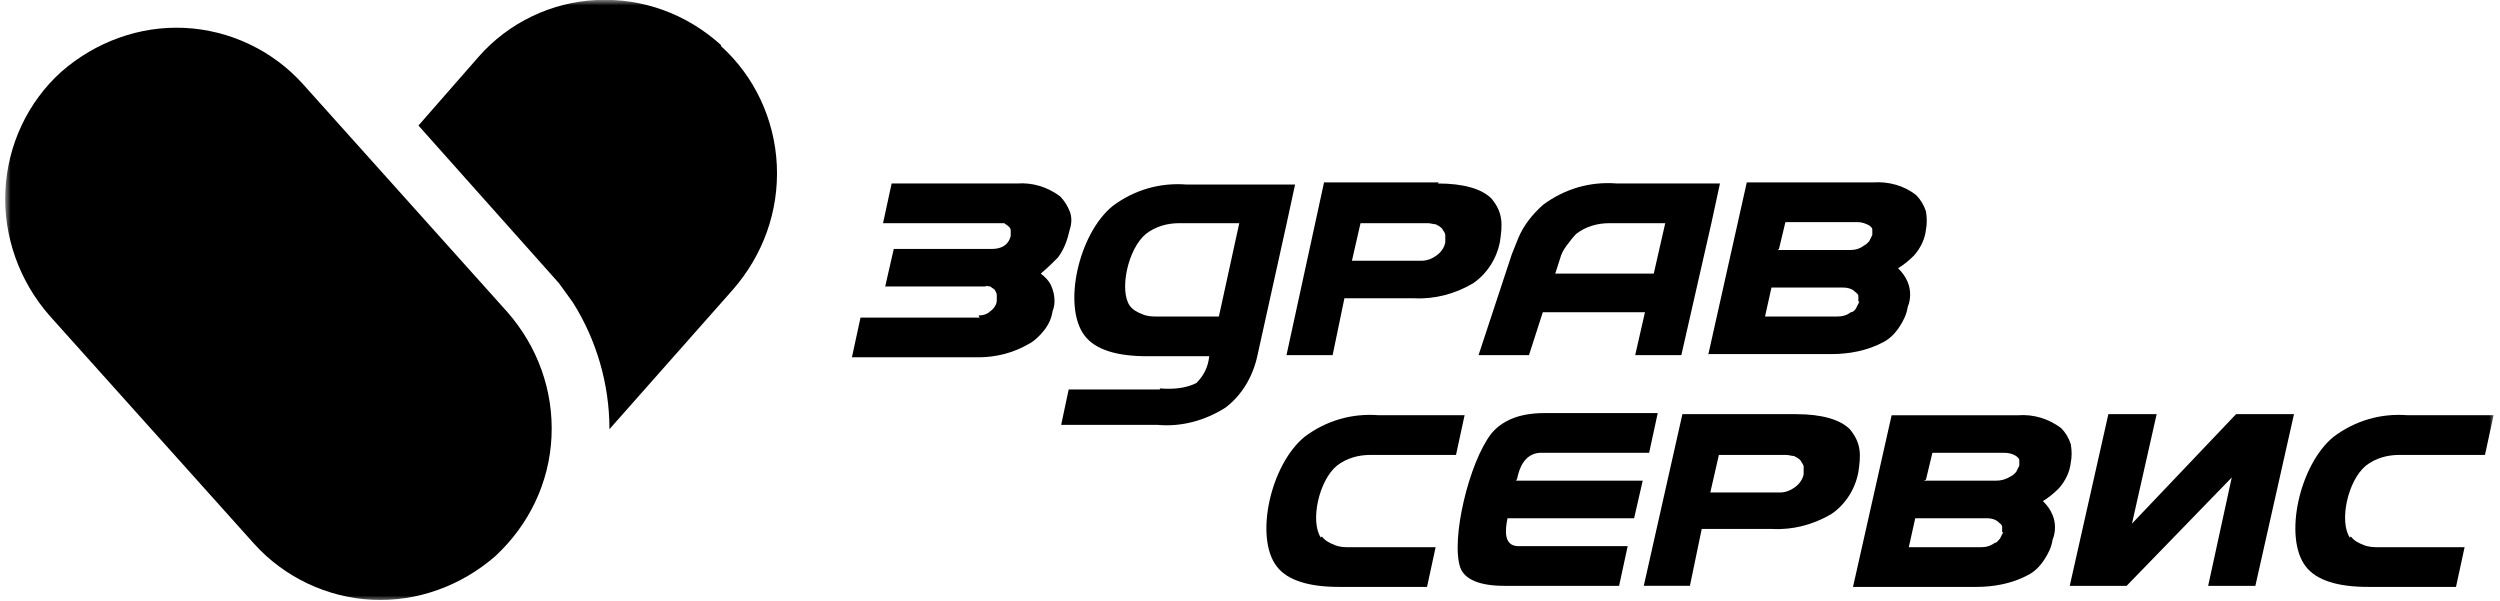
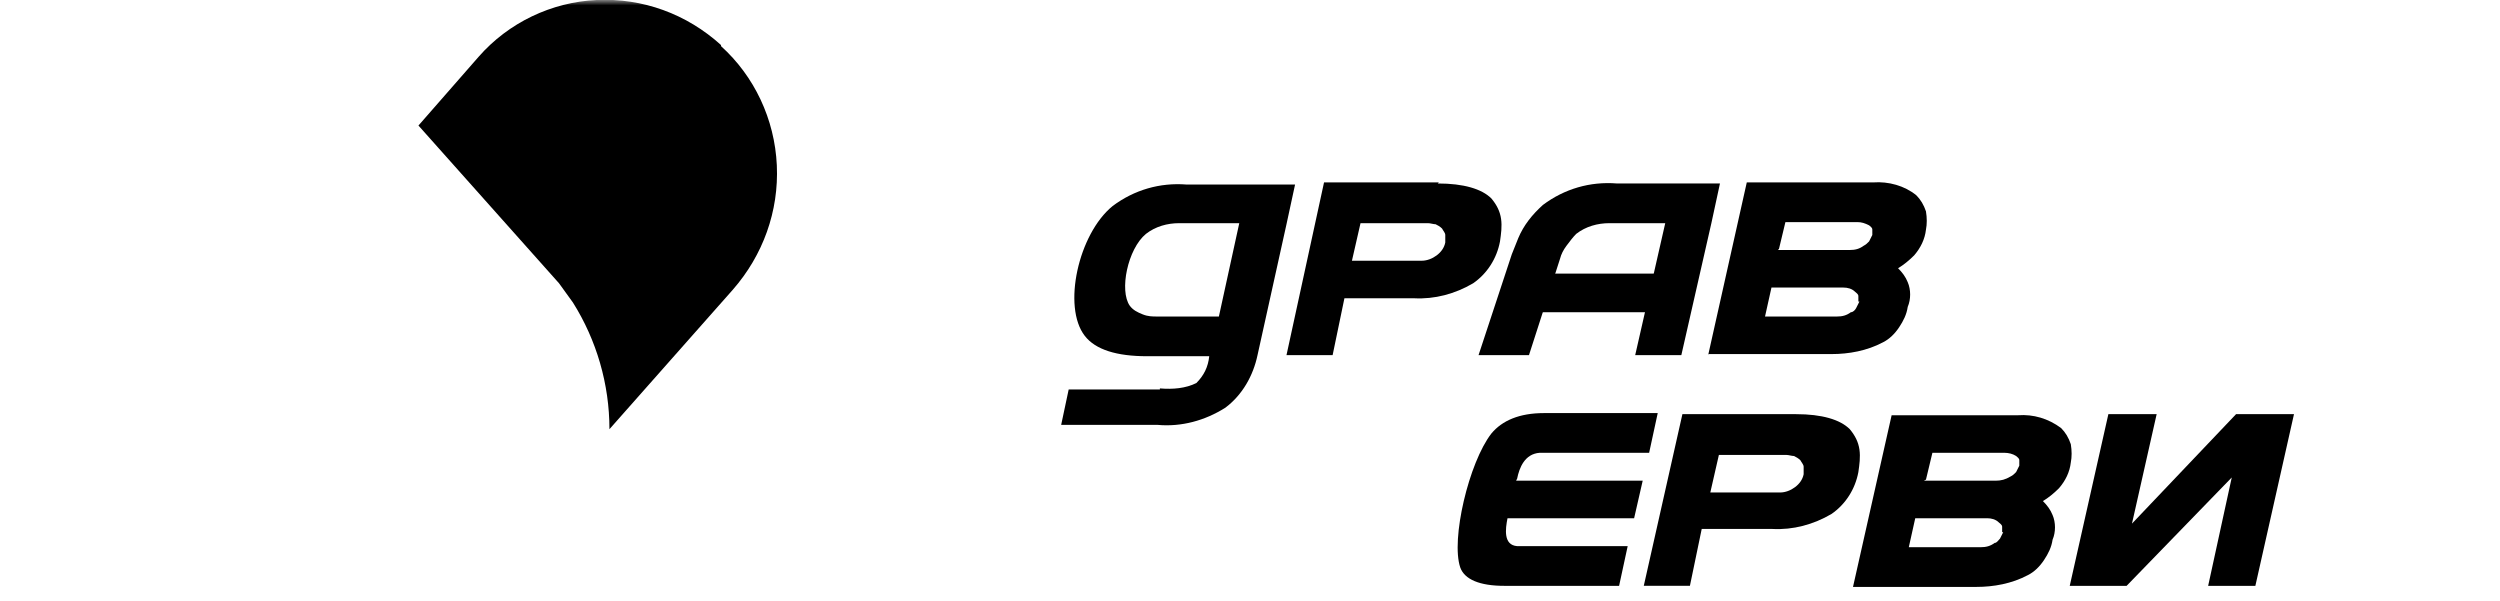
<svg xmlns="http://www.w3.org/2000/svg" id="_Слой_1" data-name="Слой_1" version="1.1" viewBox="0 0 233 56">
  <defs>
    <style>
      .st0 {
        fill: #fff;
      }

      .st1 {
        mask: url(#mask);
      }

      .st2 {
        fill-rule: evenodd;
      }
    </style>
    <mask id="mask" x=".5" y="0" width="232" height="56" maskUnits="userSpaceOnUse">
      <g id="mask0_1_1233">
        <path class="st0" d="M232.5,0H.5v56h232V0Z" />
      </g>
    </mask>
  </defs>
  <g class="st1">
    <g>
-       <path class="st2" d="M123.2,50c.3.4.7.6,1.2.8.5.2.9.2,1.4.2h8l-.8,3.7h-8.2c-2.8,0-4.8-.6-5.8-1.9-2.1-2.7-.6-9.5,2.6-12.1,2-1.5,4.4-2.2,6.9-2h8l-.8,3.7h-8c-1.1,0-2.2.3-3.1,1-1.7,1.4-2.5,5.2-1.5,6.7h0Z" />
      <path class="st2" d="M141.3,44.8h11.8l-.8,3.5h-11.8c-.2,1-.4,2.5.9,2.6.4,0,.8,0,1.1,0h9.2l-.8,3.7h-10.7c-2.3,0-3.7-.6-4.1-1.7-.9-2.6.8-9.8,2.9-12.5,1-1.2,2.6-1.9,4.9-1.9h10.6l-.8,3.7h-10.2c-1.4.1-1.9,1.4-2.1,2.4h0Z" />
      <path class="st2" d="M160.2,42.4l-.8,3.5h6.5c.5,0,1-.2,1.4-.5.4-.3.7-.7.8-1.2,0-.2,0-.4,0-.7,0-.2-.2-.4-.3-.6-.2-.2-.4-.3-.6-.4-.2,0-.5-.1-.7-.1h-6.3ZM167.4,38.6c2.4,0,4.1.5,5,1.4.5.6.8,1.2.9,1.9.1.7,0,1.4-.1,2.1-.3,1.6-1.2,3-2.5,3.9-1.7,1-3.6,1.5-5.5,1.4h-6.6l-1.1,5.3h-4.3l3.6-16h10.7Z" />
      <path class="st2" d="M172.7,54.7l3.6-16h11.8c1.4-.1,2.8.3,4,1.2.4.4.7.9.9,1.5.1.6.1,1.2,0,1.7-.1.9-.5,1.7-1.1,2.4-.5.5-1,.9-1.5,1.2.4.4.7.8.9,1.3.3.7.3,1.6,0,2.3-.1.7-.4,1.3-.8,1.9-.4.6-.9,1.1-1.5,1.4-1.5.8-3.2,1.1-4.8,1.1h-11.5ZM186.6,49.6c0-.2,0-.4,0-.5,0-.2-.2-.3-.3-.4-.3-.3-.7-.4-1.1-.4h-6.7l-.6,2.7h6.7c.5,0,.9-.1,1.3-.4.2,0,.3-.2.5-.4.1-.2.2-.4.3-.6h0ZM179.3,44.8h6.7c.5,0,.9-.1,1.4-.4.2-.1.3-.2.5-.4.1-.2.2-.4.3-.6,0-.2,0-.3,0-.5,0-.2-.2-.3-.3-.4-.3-.2-.7-.3-1.1-.3h-6.7l-.6,2.5Z" />
      <path class="st2" d="M208.4,38.6l-9.7,10.2,2.3-10.2h-4.5l-3.6,16h5.3l9.8-10.1-2.2,10.1h4.4l3.6-16h-5.3Z" />
-       <path class="st2" d="M219.1,50c.3.4.7.6,1.2.8.5.2,1,.2,1.4.2h8l-.8,3.7h-8.2c-2.8,0-4.8-.6-5.8-1.9-2.1-2.7-.6-9.5,2.6-12.1,2-1.5,4.4-2.2,6.9-2h8l-.8,3.7h-8c-1.1,0-2.2.3-3.1,1-1.7,1.4-2.5,5.2-1.5,6.7h0Z" />
-       <path class="st2" d="M5.7,6.7c3.2-2.8,7.3-4.3,11.5-4.1,4.2.2,8.2,2.1,11,5.2l19.1,21.3c2.8,3.2,4.3,7.3,4.1,11.6-.2,4.3-2.1,8.2-5.2,11.1-3.2,2.8-7.3,4.3-11.5,4.1-4.2-.2-8.2-2.1-11-5.2L4.6,29.4C1.8,26.2.3,22,.5,17.8c.2-4.3,2.1-8.3,5.2-11.1Z" />
      <path class="st2" d="M67.2,4.2C64,1.3,59.9-.2,55.6,0c-4.2.2-8.2,2.1-11,5.3l-5.6,6.4,13.1,14.7,1.3,1.8c2.2,3.5,3.4,7.6,3.4,11.8l11.5-13c2.8-3.2,4.3-7.3,4.1-11.6s-2.1-8.3-5.2-11.1h0Z" />
-       <path class="st2" d="M91.2,29.4c.4,0,.8-.1,1.1-.4.3-.2.6-.6.6-1,0-.2,0-.3,0-.5,0-.2-.1-.3-.2-.5-.1-.1-.3-.2-.4-.3-.2,0-.3-.1-.5,0h-9.3l.8-3.5h9.2c.4,0,.8-.1,1.1-.3.3-.2.5-.5.6-.9,0-.2,0-.3,0-.5,0-.2-.1-.3-.2-.4-.1-.1-.3-.2-.4-.3-.2,0-.3,0-.5,0h-10.8l.8-3.7h11.7c1.4-.1,2.8.3,4,1.2.4.4.7.9.9,1.4.2.5.2,1.1,0,1.7-.2.9-.5,1.8-1.1,2.6-.5.5-1,1-1.6,1.5.4.3.8.7,1,1.2.3.7.4,1.6.1,2.3-.1.7-.4,1.3-.8,1.8-.4.5-.9,1-1.5,1.3-1.4.8-3,1.2-4.6,1.2h-11.8l.8-3.7h11.1Z" />
      <path class="st2" d="M126.8,20.8l-.8,3.5h6.5c.5,0,1-.2,1.4-.5.4-.3.7-.7.8-1.2,0-.2,0-.4,0-.7,0-.2-.2-.4-.3-.6-.2-.2-.4-.3-.6-.4-.2,0-.5-.1-.7-.1h-6.3ZM134,17.1c2.4,0,4.1.5,5,1.4.5.6.8,1.2.9,1.9.1.7,0,1.4-.1,2.1-.3,1.6-1.2,3-2.5,3.9-1.7,1-3.6,1.5-5.5,1.4h-6.5l-1.1,5.3h-4.3l3.5-16.1h10.7Z" />
      <path class="st2" d="M159.2,33.1l3.6-16.1h11.8c1.4-.1,2.9.3,4,1.2.4.4.7.9.9,1.5.1.6.1,1.2,0,1.7-.1.9-.5,1.7-1.1,2.4-.5.5-1,.9-1.5,1.2.4.4.7.8.9,1.3.3.7.3,1.6,0,2.3-.1.7-.4,1.3-.8,1.9-.4.6-.9,1.1-1.5,1.4-1.5.8-3.2,1.1-4.8,1.1h-11.5ZM173.2,28.1c0-.2,0-.4,0-.5,0-.2-.2-.3-.3-.4-.3-.3-.7-.4-1.1-.4h-6.7l-.6,2.7h6.7c.5,0,.9-.1,1.3-.4.2,0,.4-.2.5-.4.1-.2.2-.4.3-.6h0ZM165.7,23.3h6.7c.5,0,.9-.1,1.3-.4.2-.1.3-.2.5-.4.1-.2.2-.4.3-.6,0-.2,0-.3,0-.5,0-.2-.2-.3-.3-.4-.4-.2-.7-.3-1.1-.3h-6.7l-.6,2.5h0Z" />
      <path class="st2" d="M108.1,36.2c1.2.1,2.4,0,3.4-.5.7-.7,1.1-1.5,1.2-2.5h-5.8c-2.8,0-4.8-.6-5.8-1.9-2.1-2.7-.6-9.5,2.6-12.1,2-1.5,4.4-2.2,6.9-2h10.1l-.8,3.7-2.7,12.2c-.4,1.9-1.4,3.7-3,4.9-1.9,1.2-4.1,1.8-6.3,1.6h-9l.7-3.3h8.5ZM113.6,29.5l1.9-8.7h-5.6c-1.1,0-2.2.3-3.1,1-1.7,1.4-2.5,5.3-1.5,6.7.3.4.7.6,1.2.8.5.2.9.2,1.4.2h5.6Z" />
      <path class="st2" d="M137.8,33.1l3.1-9.4c.2-.5.4-1,.6-1.5.5-1.2,1.3-2.2,2.3-3.1,2-1.5,4.4-2.2,6.9-2h9.6l-.8,3.7-2.8,12.3h-4.3l2.8-12.3h-5.2c-1.1,0-2.2.3-3.1,1-.3.3-.6.7-.9,1.1-.3.4-.5.8-.6,1.2l-2.9,9h-4.6Z" />
      <path class="st2" d="M141.8,25.5h13.3v3.6h-13.3v-3.6Z" />
    </g>
  </g>
</svg>